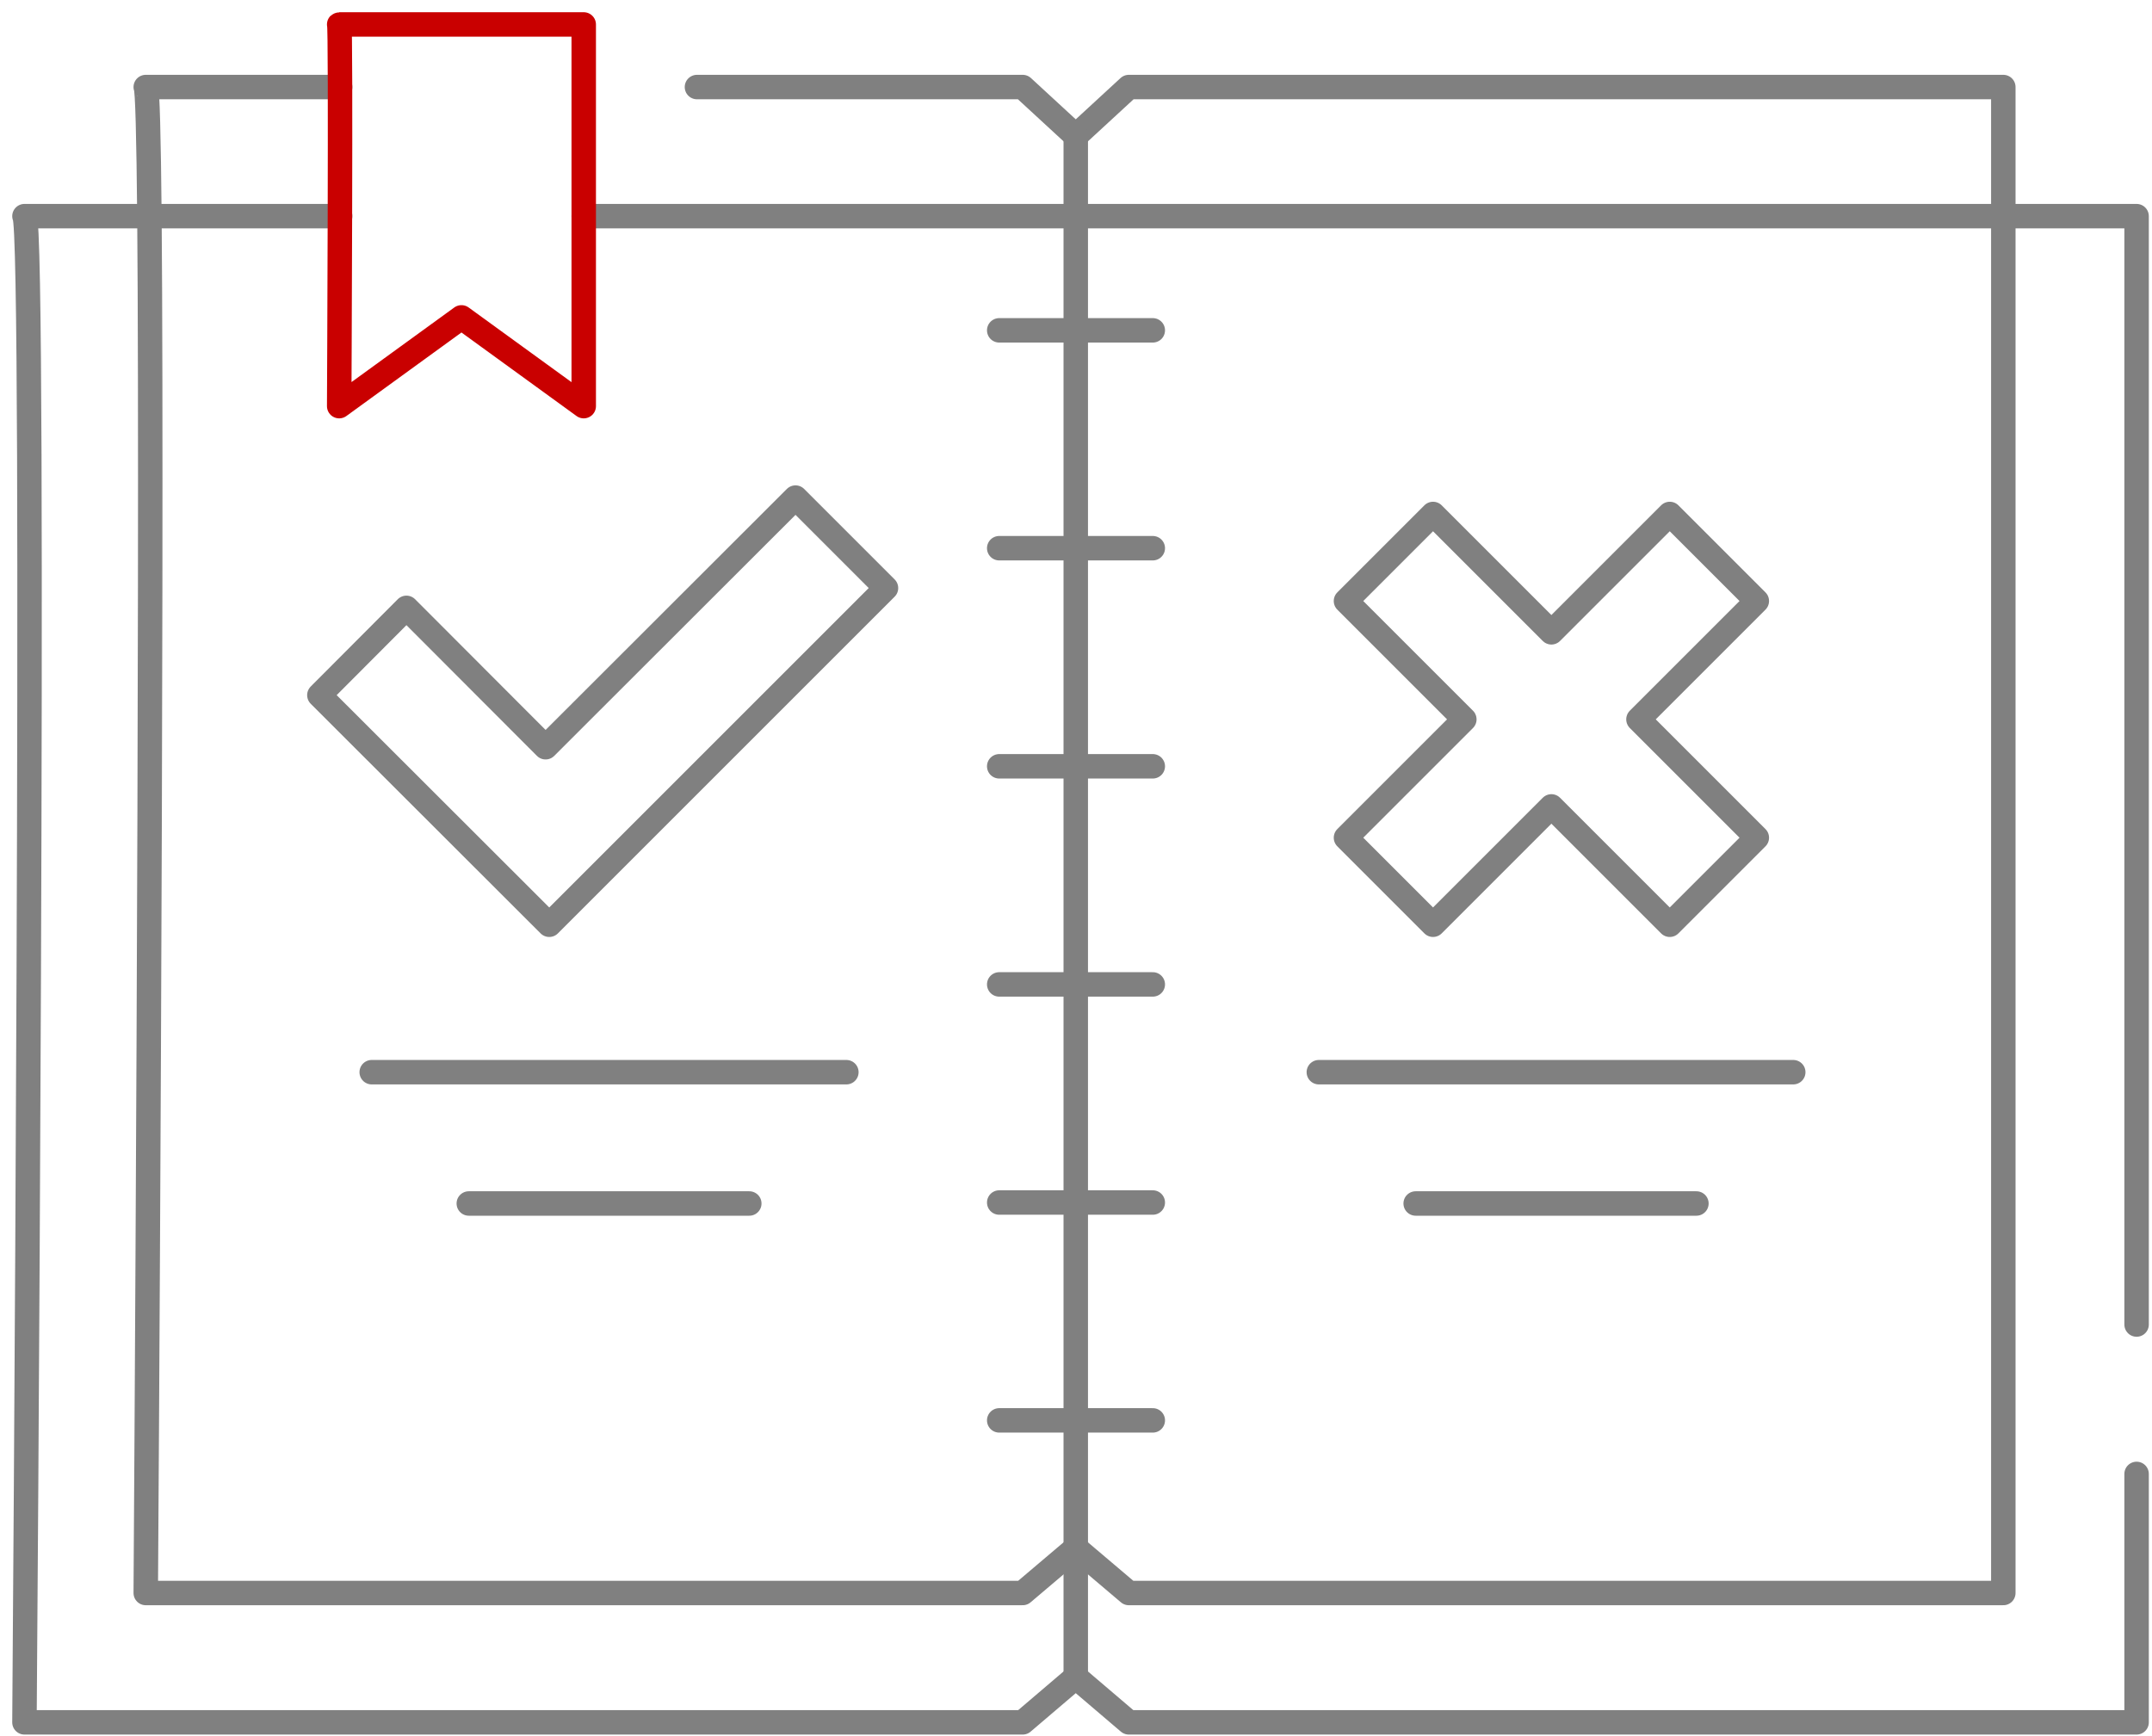
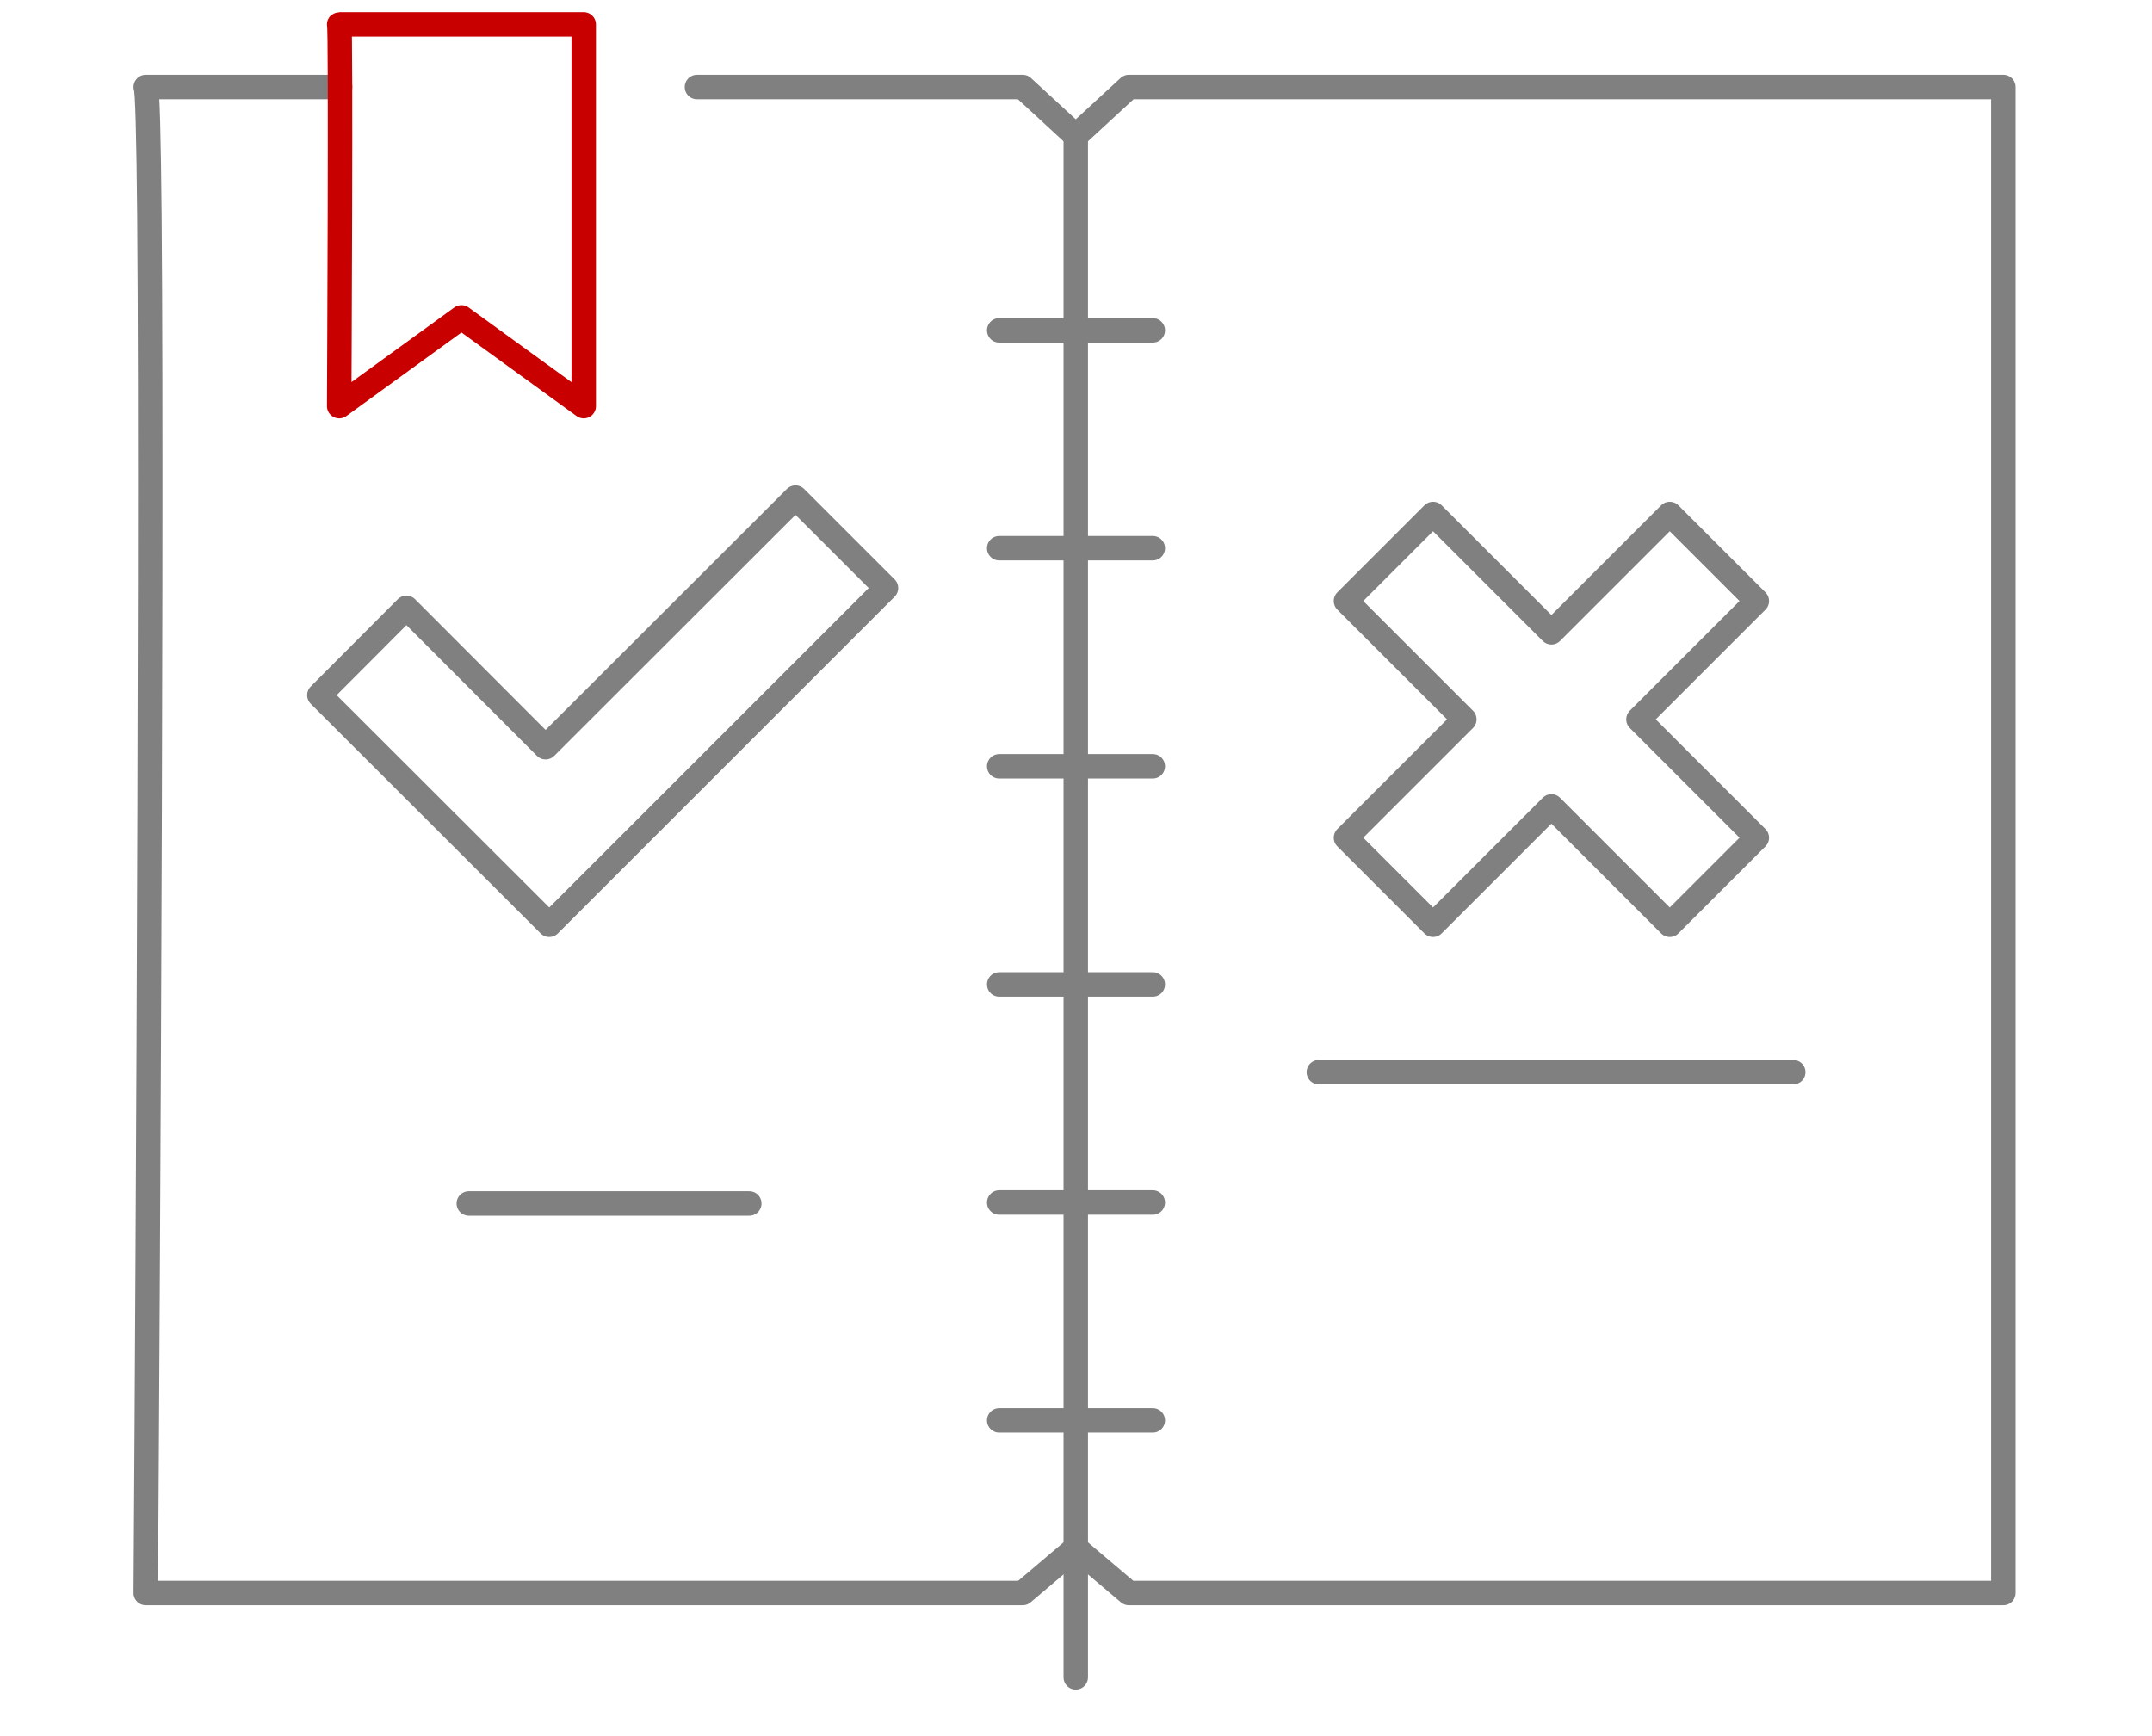
<svg xmlns="http://www.w3.org/2000/svg" width="88" height="71" viewBox="0 0 88 71" fill="none">
  <path d="M13.91 3.56H5.96C6.03 3.63 6.08 5.62 6.11 8.84C6.24 23.76 5.96 65.15 5.96 65.15H41.82L43.99 63.31L46.16 65.15H81.92V3.56H46.16L43.99 5.56L41.82 3.56H28.5" stroke="#808080" stroke-linecap="round" stroke-linejoin="round" />
-   <path d="M87.37 54.17V8.84H81.92H43.99H23.87" stroke="#808080" stroke-linecap="round" stroke-linejoin="round" />
-   <path d="M13.91 8.84H1C1.47 9.25 1 70.44 1 70.44H41.82L43.99 68.59L46.16 70.44H87.37V60.28" stroke="#808080" stroke-linecap="round" stroke-linejoin="round" />
  <path d="M43.99 5.56V68.6" stroke="#808080" stroke-linecap="round" stroke-linejoin="round" />
  <path d="M71.84 24.58L68.28 21.02L63.44 25.86L58.6 21.02L55.04 24.58L59.88 29.42L55.04 34.26L58.6 37.82L63.44 32.98L68.28 37.82L71.84 34.26L67 29.42L71.84 24.58Z" stroke="#808080" stroke-linecap="round" stroke-linejoin="round" />
  <path d="M36.23 24.05L32.53 20.35L22.31 30.56L16.62 24.86L13.06 28.43L22.46 37.82L26.02 34.26L36.23 24.05Z" stroke="#808080" stroke-linecap="round" stroke-linejoin="round" />
  <path d="M40.86 13.51H47.14" stroke="#808080" stroke-linecap="round" stroke-linejoin="round" />
  <path d="M40.86 22.42H47.14" stroke="#808080" stroke-linecap="round" stroke-linejoin="round" />
  <path d="M40.86 31.34H47.14" stroke="#808080" stroke-linecap="round" stroke-linejoin="round" />
  <path d="M40.86 40.26H47.14" stroke="#808080" stroke-linecap="round" stroke-linejoin="round" />
  <path d="M40.86 49.18H47.14" stroke="#808080" stroke-linecap="round" stroke-linejoin="round" />
  <path d="M40.86 58.09H47.14" stroke="#808080" stroke-linecap="round" stroke-linejoin="round" />
  <path d="M13.88 1H23.87V16.61L18.87 12.98L13.87 16.61C13.87 16.61 13.95 0.92 13.87 1H13.88Z" stroke="#C90000" stroke-linecap="round" stroke-linejoin="round" />
-   <path d="M15.2 43.85H34.61" stroke="#808080" stroke-linecap="round" stroke-linejoin="round" />
  <path d="M19.17 49.22H30.64" stroke="#808080" stroke-linecap="round" stroke-linejoin="round" />
  <path d="M53.93 43.85H73.33" stroke="#808080" stroke-linecap="round" stroke-linejoin="round" />
-   <path d="M57.89 49.22H69.37" stroke="#808080" stroke-linecap="round" stroke-linejoin="round" />
</svg>